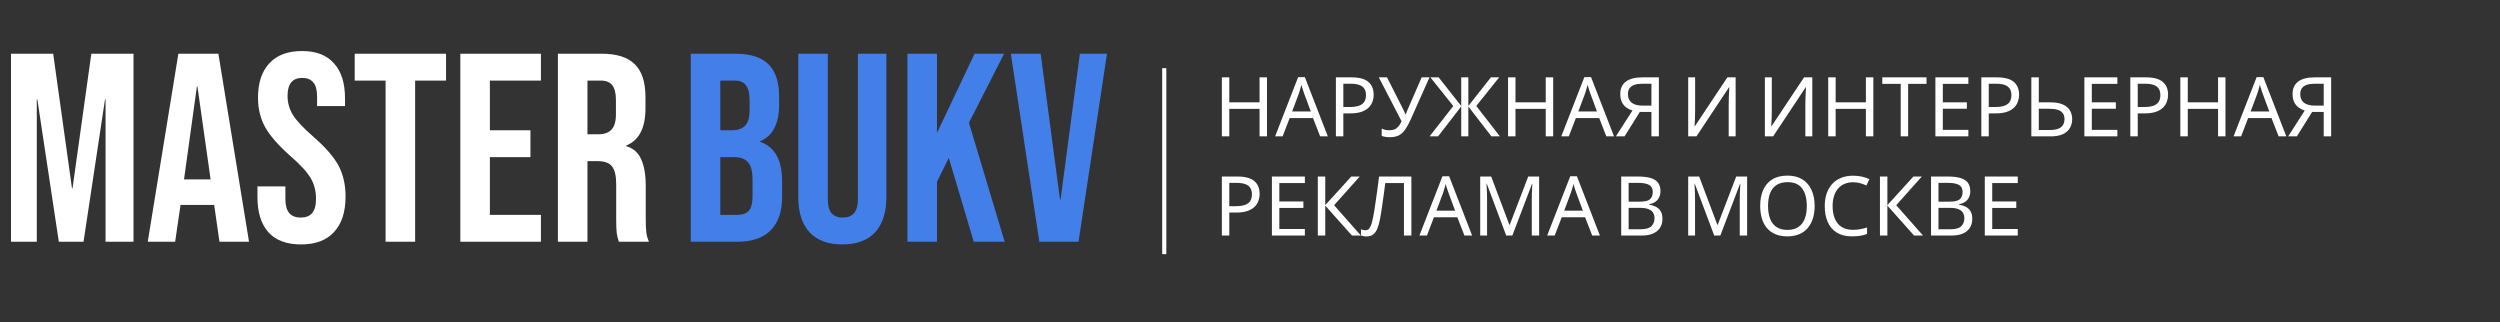
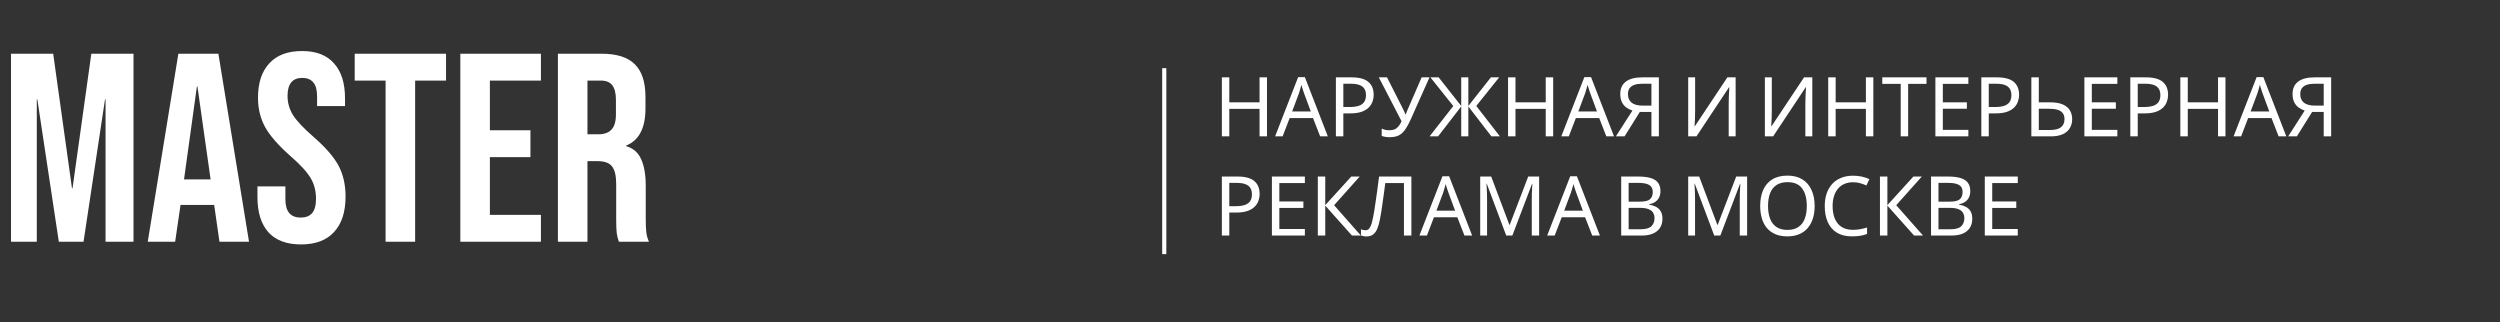
<svg xmlns="http://www.w3.org/2000/svg" width="2420" height="312" viewBox="0 0 2420 312" fill="none">
  <rect x="0" y="0" width="2420" height="312" fill="#333333" stroke="none" />
  <path d="M10.66 52H51.48L69.68 182.26H70.2L88.4 52H129.22V234H102.18V96.2H101.66L80.86 234H56.94L36.14 96.2H35.62V234H10.66V52ZM172.662 52H211.402L241.042 234H212.442L207.242 197.86V198.38H174.742L169.542 234H143.022L172.662 52ZM203.862 173.68L191.122 83.72H190.602L178.122 173.68H203.862ZM291.336 236.6C277.469 236.6 266.983 232.7 259.876 224.9C252.769 216.927 249.216 205.573 249.216 190.84V180.44H276.256V192.92C276.256 204.707 281.196 210.6 291.076 210.6C295.929 210.6 299.569 209.213 301.996 206.44C304.596 203.493 305.896 198.813 305.896 192.4C305.896 184.773 304.163 178.1 300.696 172.38C297.229 166.487 290.816 159.467 281.456 151.32C269.669 140.92 261.436 131.56 256.756 123.24C252.076 114.747 249.736 105.213 249.736 94.64C249.736 80.253 253.376 69.16 260.656 61.36C267.936 53.387 278.509 49.4 292.376 49.4C306.069 49.4 316.383 53.387 323.316 61.36C330.423 69.16 333.976 80.427 333.976 95.16V102.7H306.936V93.34C306.936 87.1 305.723 82.593 303.296 79.82C300.869 76.873 297.316 75.4 292.636 75.4C283.103 75.4 278.336 81.207 278.336 92.82C278.336 99.407 280.069 105.56 283.536 111.28C287.176 117 293.676 123.933 303.036 132.08C314.996 142.48 323.229 151.927 327.736 160.42C332.243 168.913 334.496 178.88 334.496 190.32C334.496 205.227 330.769 216.667 323.316 224.64C316.036 232.613 305.376 236.6 291.336 236.6ZM373.254 78H343.354V52H431.754V78H401.854V234H373.254V78ZM445.601 52H523.601V78H474.201V126.1H513.461V152.1H474.201V208H523.601V234H445.601V52ZM540.055 52H582.435C597.168 52 607.915 55.467 614.675 62.4C621.435 69.16 624.815 79.647 624.815 93.86V105.04C624.815 123.933 618.575 135.893 606.095 140.92V141.44C613.028 143.52 617.881 147.767 620.655 154.18C623.601 160.593 625.075 169.173 625.075 179.92V211.9C625.075 217.1 625.248 221.347 625.595 224.64C625.941 227.76 626.808 230.88 628.195 234H599.075C598.035 231.053 597.341 228.28 596.995 225.68C596.648 223.08 596.475 218.4 596.475 211.64V178.36C596.475 170.04 595.088 164.233 592.315 160.94C589.715 157.647 585.121 156 578.535 156H568.655V234H540.055V52ZM579.055 130C584.775 130 589.021 128.527 591.795 125.58C594.741 122.633 596.215 117.693 596.215 110.76V96.72C596.215 90.133 595.001 85.367 592.575 82.42C590.321 79.473 586.681 78 581.655 78H568.655V130H579.055Z" fill="white" />
-   <path d="M668.66 52H711.82C726.553 52 737.3 55.467 744.06 62.4C750.82 69.16 754.2 79.647 754.2 93.86V101.14C754.2 110.5 752.64 118.127 749.52 124.02C746.573 129.913 741.98 134.16 735.74 136.76V137.28C749.953 142.133 757.06 154.787 757.06 175.24V190.84C757.06 204.88 753.333 215.627 745.88 223.08C738.6 230.36 727.853 234 713.64 234H668.66V52ZM708.44 126.1C714.16 126.1 718.407 124.627 721.18 121.68C724.127 118.733 725.6 113.793 725.6 106.86V96.72C725.6 90.133 724.387 85.367 721.96 82.42C719.707 79.473 716.067 78 711.04 78H697.26V126.1H708.44ZM713.64 208C718.667 208 722.393 206.7 724.82 204.1C727.247 201.327 728.46 196.647 728.46 190.06V174.2C728.46 165.88 726.987 160.16 724.04 157.04C721.267 153.747 716.587 152.1 710 152.1H697.26V208H713.64ZM815.377 236.6C801.511 236.6 790.937 232.7 783.657 224.9C776.377 216.927 772.737 205.573 772.737 190.84V52H801.337V192.92C801.337 199.16 802.551 203.667 804.977 206.44C807.577 209.213 811.217 210.6 815.897 210.6C820.577 210.6 824.131 209.213 826.557 206.44C829.157 203.667 830.457 199.16 830.457 192.92V52H858.017V190.84C858.017 205.573 854.377 216.927 847.097 224.9C839.817 232.7 829.244 236.6 815.377 236.6ZM878.387 52H906.987V128.7L943.387 52H971.987L937.927 118.82L972.507 234H942.607L918.427 152.88L906.987 176.02V234H878.387V52ZM978.503 52H1007.36L1026.08 193.18H1026.6L1045.32 52H1071.58L1044.02 234H1006.06L978.503 52Z" fill="#427FE9" />
  <line x1="1127" y1="66" x2="1127" y2="246" stroke="white" stroke-width="4" />
  <path d="M1226.44 132H1219.24V105.36H1189.96V132H1182.76V74.88H1189.96V99.04H1219.24V74.88H1226.44V132ZM1277.9 132L1271.02 114.32H1248.38L1241.58 132H1234.3L1256.62 74.64H1263.1L1285.34 132H1277.9ZM1262.46 90.64C1262.3 90.213 1262.03 89.44 1261.66 88.32C1261.28 87.2 1260.91 86.053 1260.54 84.88C1260.22 83.653 1259.95 82.72 1259.74 82.08C1259.47 83.147 1259.18 84.24 1258.86 85.36C1258.59 86.427 1258.3 87.413 1257.98 88.32C1257.71 89.227 1257.47 90 1257.26 90.64L1250.78 107.92H1268.86L1262.46 90.64ZM1308.27 74.88C1315.74 74.88 1321.18 76.347 1324.59 79.28C1328 82.213 1329.71 86.347 1329.71 91.68C1329.71 94.027 1329.31 96.293 1328.51 98.48C1327.76 100.613 1326.51 102.533 1324.75 104.24C1322.99 105.947 1320.64 107.307 1317.71 108.32C1314.78 109.28 1311.18 109.76 1306.91 109.76H1300.35V132H1293.15V74.88H1308.27ZM1307.63 81.04H1300.35V103.6H1306.11C1309.74 103.6 1312.75 103.227 1315.15 102.48C1317.55 101.68 1319.34 100.427 1320.51 98.72C1321.68 97.013 1322.27 94.773 1322.27 92C1322.27 88.32 1321.1 85.573 1318.75 83.76C1316.4 81.947 1312.7 81.04 1307.63 81.04ZM1365.51 115.76C1363.8 119.547 1362.07 122.72 1360.31 125.28C1358.6 127.787 1356.57 129.68 1354.23 130.96C1351.88 132.187 1348.89 132.8 1345.27 132.8C1343.77 132.8 1342.36 132.693 1341.03 132.48C1339.75 132.267 1338.57 131.973 1337.51 131.6V124.48C1338.57 124.96 1339.72 125.36 1340.95 125.68C1342.17 125.947 1343.45 126.08 1344.79 126.08C1346.76 126.08 1348.44 125.813 1349.83 125.28C1351.27 124.693 1352.52 123.76 1353.59 122.48C1354.71 121.2 1355.75 119.493 1356.71 117.36L1334.71 74.88H1342.63L1358.55 106.32C1358.76 106.693 1358.97 107.147 1359.19 107.68C1359.4 108.16 1359.61 108.667 1359.83 109.2C1360.09 109.733 1360.31 110.24 1360.47 110.72H1360.79C1360.95 110.347 1361.11 109.92 1361.27 109.44C1361.48 108.907 1361.67 108.4 1361.83 107.92C1362.04 107.387 1362.23 106.933 1362.39 106.56L1376.15 74.88H1383.75L1365.51 115.76ZM1406.79 102.64L1384.63 74.88H1392.63L1414.47 102.56V74.88H1421.35V102.56L1443.19 74.88H1451.19L1429.03 102.56L1451.91 132H1443.67L1421.35 103.04V132H1414.47V103.04L1392.07 132H1383.83L1406.79 102.64ZM1503.47 132H1496.27V105.36H1466.99V132H1459.79V74.88H1466.99V99.04H1496.27V74.88H1503.47V132ZM1554.93 132L1548.05 114.32H1525.41L1518.61 132H1511.33L1533.65 74.64H1540.13L1562.37 132H1554.93ZM1539.49 90.64C1539.33 90.213 1539.06 89.44 1538.69 88.32C1538.31 87.2 1537.94 86.053 1537.57 84.88C1537.25 83.653 1536.98 82.72 1536.77 82.08C1536.5 83.147 1536.21 84.24 1535.89 85.36C1535.62 86.427 1535.33 87.413 1535.01 88.32C1534.74 89.227 1534.5 90 1534.29 90.64L1527.81 107.92H1545.89L1539.49 90.64ZM1587.38 108.32L1572.58 132H1564.18L1580.18 107.04C1578.16 106.347 1576.24 105.387 1574.42 104.16C1572.66 102.933 1571.22 101.253 1570.1 99.12C1568.98 96.987 1568.42 94.24 1568.42 90.88C1568.42 85.707 1570.21 81.76 1573.78 79.04C1577.36 76.267 1582.69 74.88 1589.78 74.88H1605.78V132H1598.58V108.32H1587.38ZM1589.94 81.04C1586.9 81.04 1584.34 81.387 1582.26 82.08C1580.18 82.773 1578.58 83.867 1577.46 85.36C1576.4 86.853 1575.86 88.8 1575.86 91.2C1575.86 94.72 1577.04 97.44 1579.38 99.36C1581.73 101.28 1585.36 102.24 1590.26 102.24H1598.58V81.04H1589.94ZM1634.17 74.88H1640.89V106.24C1640.89 107.573 1640.86 109.04 1640.81 110.64C1640.81 112.187 1640.78 113.733 1640.73 115.28C1640.67 116.827 1640.59 118.213 1640.49 119.44C1640.43 120.613 1640.38 121.52 1640.33 122.16H1640.65L1672.09 74.88H1680.09V132H1673.37V100.96C1673.37 99.52 1673.39 97.973 1673.45 96.32C1673.5 94.613 1673.55 92.987 1673.61 91.44C1673.71 89.84 1673.79 88.427 1673.85 87.2C1673.9 85.973 1673.95 85.067 1674.01 84.48H1673.69L1642.17 132H1634.17V74.88ZM1708.39 74.88H1715.11V106.24C1715.11 107.573 1715.08 109.04 1715.03 110.64C1715.03 112.187 1715 113.733 1714.95 115.28C1714.89 116.827 1714.81 118.213 1714.71 119.44C1714.65 120.613 1714.6 121.52 1714.55 122.16H1714.87L1746.31 74.88H1754.31V132H1747.59V100.96C1747.59 99.52 1747.61 97.973 1747.67 96.32C1747.72 94.613 1747.77 92.987 1747.83 91.44C1747.93 89.84 1748.01 88.427 1748.07 87.2C1748.12 85.973 1748.17 85.067 1748.23 84.48H1747.91L1716.39 132H1708.39V74.88ZM1813.39 132H1806.19V105.36H1776.91V132H1769.71V74.88H1776.91V99.04H1806.19V74.88H1813.39V132ZM1847.09 132H1839.89V81.2H1822.05V74.88H1864.85V81.2H1847.09V132ZM1905.38 132H1873.46V74.88H1905.38V81.2H1880.66V99.04H1903.94V105.28H1880.66V125.68H1905.38V132ZM1933.04 74.88C1940.5 74.88 1945.94 76.347 1949.36 79.28C1952.77 82.213 1954.48 86.347 1954.48 91.68C1954.48 94.027 1954.08 96.293 1953.28 98.48C1952.53 100.613 1951.28 102.533 1949.52 104.24C1947.76 105.947 1945.41 107.307 1942.48 108.32C1939.54 109.28 1935.94 109.76 1931.68 109.76H1925.12V132H1917.92V74.88H1933.04ZM1932.4 81.04H1925.12V103.6H1930.88C1934.5 103.6 1937.52 103.227 1939.92 102.48C1942.32 101.68 1944.1 100.427 1945.28 98.72C1946.45 97.013 1947.04 94.773 1947.04 92C1947.04 88.32 1945.86 85.573 1943.52 83.76C1941.17 81.947 1937.46 81.04 1932.4 81.04ZM1966.35 132V74.88H1973.55V99.04H1984.27C1989.61 99.04 1993.85 99.76 1996.99 101.2C2000.14 102.64 2002.41 104.587 2003.79 107.04C2005.18 109.493 2005.87 112.24 2005.87 115.28C2005.87 118.64 2005.1 121.573 2003.55 124.08C2002.06 126.587 1999.79 128.533 1996.75 129.92C1993.71 131.307 1989.85 132 1985.15 132H1966.35ZM1984.43 125.84C1989.07 125.84 1992.57 124.987 1994.91 123.28C1997.26 121.52 1998.43 118.853 1998.43 115.28C1998.43 112.827 1997.85 110.88 1996.67 109.44C1995.55 107.947 1993.87 106.88 1991.63 106.24C1989.45 105.6 1986.7 105.28 1983.39 105.28H1973.55V125.84H1984.43ZM2049.6 132H2017.68V74.88H2049.6V81.2H2024.88V99.04H2048.16V105.28H2024.88V125.68H2049.6V132ZM2077.26 74.88C2084.72 74.88 2090.16 76.347 2093.58 79.28C2096.99 82.213 2098.7 86.347 2098.7 91.68C2098.7 94.027 2098.3 96.293 2097.5 98.48C2096.75 100.613 2095.5 102.533 2093.74 104.24C2091.98 105.947 2089.63 107.307 2086.7 108.32C2083.76 109.28 2080.16 109.76 2075.9 109.76H2069.34V132H2062.14V74.88H2077.26ZM2076.62 81.04H2069.34V103.6H2075.1C2078.72 103.6 2081.74 103.227 2084.14 102.48C2086.54 101.68 2088.32 100.427 2089.5 98.72C2090.67 97.013 2091.26 94.773 2091.26 92C2091.26 88.32 2090.08 85.573 2087.74 83.76C2085.39 81.947 2081.68 81.04 2076.62 81.04ZM2154.25 132H2147.05V105.36H2117.77V132H2110.57V74.88H2117.77V99.04H2147.05V74.88H2154.25V132ZM2205.71 132L2198.83 114.32H2176.19L2169.39 132H2162.11L2184.43 74.64H2190.91L2213.15 132H2205.71ZM2190.27 90.64C2190.11 90.213 2189.84 89.44 2189.47 88.32C2189.1 87.2 2188.72 86.053 2188.35 84.88C2188.03 83.653 2187.76 82.72 2187.55 82.08C2187.28 83.147 2186.99 84.24 2186.67 85.36C2186.4 86.427 2186.11 87.413 2185.79 88.32C2185.52 89.227 2185.28 90 2185.07 90.64L2178.59 107.92H2196.67L2190.27 90.64ZM2238.16 108.32L2223.36 132H2214.96L2230.96 107.04C2228.94 106.347 2227.02 105.387 2225.2 104.16C2223.44 102.933 2222 101.253 2220.88 99.12C2219.76 96.987 2219.2 94.24 2219.2 90.88C2219.2 85.707 2220.99 81.76 2224.56 79.04C2228.14 76.267 2233.47 74.88 2240.56 74.88H2256.56V132H2249.36V108.32H2238.16ZM2240.72 81.04C2237.68 81.04 2235.12 81.387 2233.04 82.08C2230.96 82.773 2229.36 83.867 2228.24 85.36C2227.18 86.853 2226.64 88.8 2226.64 91.2C2226.64 94.72 2227.82 97.44 2230.16 99.36C2232.51 101.28 2236.14 102.24 2241.04 102.24H2249.36V81.04H2240.72ZM1197.88 170.88C1205.35 170.88 1210.79 172.347 1214.2 175.28C1217.61 178.213 1219.32 182.347 1219.32 187.68C1219.32 190.027 1218.92 192.293 1218.12 194.48C1217.37 196.613 1216.12 198.533 1214.36 200.24C1212.6 201.947 1210.25 203.307 1207.32 204.32C1204.39 205.28 1200.79 205.76 1196.52 205.76H1189.96V228H1182.76V170.88H1197.88ZM1197.24 177.04H1189.96V199.6H1195.72C1199.35 199.6 1202.36 199.227 1204.76 198.48C1207.16 197.68 1208.95 196.427 1210.12 194.72C1211.29 193.013 1211.88 190.773 1211.88 188C1211.88 184.32 1210.71 181.573 1208.36 179.76C1206.01 177.947 1202.31 177.04 1197.24 177.04ZM1263.12 228H1231.2V170.88H1263.12V177.2H1238.4V195.04H1261.68V201.28H1238.4V221.68H1263.12V228ZM1317.33 228H1308.69L1282.85 199.04V228H1275.65V170.88H1282.85V198.56L1308.05 170.88H1316.21L1291.41 198.64L1317.33 228ZM1366.22 228H1359.02V177.2H1340.94C1340.57 180.133 1340.17 183.227 1339.74 186.48C1339.32 189.68 1338.86 192.853 1338.38 196C1337.96 199.147 1337.53 202.107 1337.1 204.88C1336.68 207.653 1336.25 210.08 1335.82 212.16C1335.13 215.733 1334.28 218.773 1333.26 221.28C1332.25 223.787 1330.89 225.68 1329.18 226.96C1327.53 228.24 1325.34 228.88 1322.62 228.88C1321.72 228.88 1320.78 228.773 1319.82 228.56C1318.92 228.4 1318.12 228.187 1317.42 227.92V221.92C1318.01 222.187 1318.68 222.427 1319.42 222.64C1320.17 222.8 1320.97 222.88 1321.82 222.88C1323.42 222.88 1324.68 222.24 1325.58 220.96C1326.54 219.627 1327.29 218 1327.82 216.08C1328.36 214.107 1328.81 212.16 1329.18 210.24C1329.5 208.693 1329.88 206.64 1330.3 204.08C1330.73 201.467 1331.18 198.427 1331.66 194.96C1332.2 191.493 1332.73 187.733 1333.26 183.68C1333.85 179.573 1334.41 175.307 1334.94 170.88H1366.22V228ZM1417.58 228L1410.7 210.32H1388.06L1381.26 228H1373.98L1396.3 170.64H1402.78L1425.02 228H1417.58ZM1402.14 186.64C1401.98 186.213 1401.72 185.44 1401.34 184.32C1400.97 183.2 1400.6 182.053 1400.22 180.88C1399.9 179.653 1399.64 178.72 1399.42 178.08C1399.16 179.147 1398.86 180.24 1398.54 181.36C1398.28 182.427 1397.98 183.413 1397.66 184.32C1397.4 185.227 1397.16 186 1396.94 186.64L1390.46 203.92H1408.54L1402.14 186.64ZM1458.04 228L1439.24 177.92H1438.92C1439.02 178.987 1439.1 180.347 1439.16 182C1439.26 183.653 1439.34 185.467 1439.4 187.44C1439.45 189.36 1439.48 191.333 1439.48 193.36V228H1432.84V170.88H1443.48L1461.08 217.68H1461.4L1479.32 170.88H1489.88V228H1482.76V192.88C1482.76 191.013 1482.78 189.173 1482.84 187.36C1482.89 185.493 1482.97 183.76 1483.08 182.16C1483.18 180.507 1483.26 179.12 1483.32 178H1483L1463.96 228H1458.04ZM1541.26 228L1534.38 210.32H1511.74L1504.94 228H1497.66L1519.98 170.64H1526.46L1548.7 228H1541.26ZM1525.82 186.64C1525.66 186.213 1525.39 185.44 1525.02 184.32C1524.64 183.2 1524.27 182.053 1523.9 180.88C1523.58 179.653 1523.31 178.72 1523.1 178.08C1522.83 179.147 1522.54 180.24 1522.22 181.36C1521.95 182.427 1521.66 183.413 1521.34 184.32C1521.07 185.227 1520.83 186 1520.62 186.64L1514.14 203.92H1532.22L1525.82 186.64ZM1585.64 170.88C1590.39 170.88 1594.36 171.333 1597.56 172.24C1600.82 173.147 1603.24 174.64 1604.84 176.72C1606.5 178.8 1607.32 181.573 1607.32 185.04C1607.32 187.28 1606.9 189.28 1606.04 191.04C1605.24 192.747 1604.02 194.187 1602.36 195.36C1600.76 196.48 1598.79 197.253 1596.44 197.68V198.08C1598.84 198.453 1601 199.147 1602.92 200.16C1604.9 201.173 1606.44 202.613 1607.56 204.48C1608.68 206.347 1609.24 208.773 1609.24 211.76C1609.24 215.227 1608.44 218.187 1606.84 220.64C1605.24 223.04 1602.95 224.88 1599.96 226.16C1597.03 227.387 1593.51 228 1589.4 228H1569.32V170.88H1585.64ZM1587.08 195.2C1591.99 195.2 1595.35 194.427 1597.16 192.88C1598.98 191.28 1599.88 188.933 1599.88 185.84C1599.88 182.693 1598.76 180.453 1596.52 179.12C1594.34 177.733 1590.82 177.04 1585.96 177.04H1576.52V195.2H1587.08ZM1576.52 201.2V221.92H1588.04C1593.11 221.92 1596.63 220.933 1598.6 218.96C1600.58 216.987 1601.56 214.4 1601.56 211.2C1601.56 209.173 1601.11 207.413 1600.2 205.92C1599.35 204.427 1597.88 203.28 1595.8 202.48C1593.78 201.627 1591 201.2 1587.48 201.2H1576.52ZM1659.37 228L1640.57 177.92H1640.25C1640.35 178.987 1640.43 180.347 1640.49 182C1640.59 183.653 1640.67 185.467 1640.73 187.44C1640.78 189.36 1640.81 191.333 1640.81 193.36V228H1634.17V170.88H1644.81L1662.41 217.68H1662.73L1680.65 170.88H1691.21V228H1684.09V192.88C1684.09 191.013 1684.11 189.173 1684.17 187.36C1684.22 185.493 1684.3 183.76 1684.41 182.16C1684.51 180.507 1684.59 179.12 1684.65 178H1684.33L1665.29 228H1659.37ZM1756.58 199.36C1756.58 203.787 1756.02 207.813 1754.9 211.44C1753.78 215.013 1752.1 218.107 1749.86 220.72C1747.68 223.333 1744.93 225.333 1741.62 226.72C1738.37 228.107 1734.58 228.8 1730.26 228.8C1725.78 228.8 1721.89 228.107 1718.58 226.72C1715.28 225.28 1712.53 223.28 1710.34 220.72C1708.16 218.107 1706.53 214.987 1705.46 211.36C1704.4 207.733 1703.86 203.707 1703.86 199.28C1703.86 193.413 1704.82 188.293 1706.74 183.92C1708.66 179.547 1711.57 176.133 1715.46 173.68C1719.41 171.227 1724.37 170 1730.34 170C1736.05 170 1740.85 171.227 1744.74 173.68C1748.64 176.08 1751.57 179.493 1753.54 183.92C1755.57 188.293 1756.58 193.44 1756.58 199.36ZM1711.46 199.36C1711.46 204.16 1712.13 208.293 1713.46 211.76C1714.8 215.227 1716.85 217.893 1719.62 219.76C1722.45 221.627 1726 222.56 1730.26 222.56C1734.58 222.56 1738.1 221.627 1740.82 219.76C1743.6 217.893 1745.65 215.227 1746.98 211.76C1748.32 208.293 1748.98 204.16 1748.98 199.36C1748.98 192.16 1747.49 186.533 1744.5 182.48C1741.52 178.373 1736.8 176.32 1730.34 176.32C1726.02 176.32 1722.45 177.253 1719.62 179.12C1716.85 180.933 1714.8 183.573 1713.46 187.04C1712.13 190.453 1711.46 194.56 1711.46 199.36ZM1793.72 176.4C1790.68 176.4 1787.94 176.933 1785.48 178C1783.03 179.013 1780.95 180.533 1779.24 182.56C1777.54 184.533 1776.23 186.96 1775.32 189.84C1774.42 192.667 1773.96 195.867 1773.96 199.44C1773.96 204.133 1774.68 208.213 1776.12 211.68C1777.62 215.147 1779.8 217.813 1782.68 219.68C1785.62 221.547 1789.27 222.48 1793.64 222.48C1796.15 222.48 1798.52 222.267 1800.76 221.84C1803 221.413 1805.19 220.88 1807.32 220.24V226.48C1805.19 227.28 1802.98 227.867 1800.68 228.24C1798.44 228.613 1795.75 228.8 1792.6 228.8C1786.79 228.8 1781.94 227.6 1778.04 225.2C1774.15 222.8 1771.22 219.387 1769.24 214.96C1767.32 210.533 1766.36 205.333 1766.36 199.36C1766.36 195.04 1766.95 191.093 1768.12 187.52C1769.35 183.947 1771.11 180.853 1773.4 178.24C1775.75 175.627 1778.63 173.627 1782.04 172.24C1785.46 170.8 1789.38 170.08 1793.8 170.08C1796.74 170.08 1799.56 170.373 1802.28 170.96C1805 171.547 1807.43 172.373 1809.56 173.44L1806.68 179.52C1804.92 178.72 1802.95 178 1800.76 177.36C1798.63 176.72 1796.28 176.4 1793.72 176.4ZM1861.47 228H1852.83L1826.99 199.04V228H1819.79V170.88H1826.99V198.56L1852.19 170.88H1860.35L1835.55 198.64L1861.47 228ZM1885.56 170.88C1890.31 170.88 1894.28 171.333 1897.48 172.24C1900.74 173.147 1903.16 174.64 1904.76 176.72C1906.42 178.8 1907.24 181.573 1907.24 185.04C1907.24 187.28 1906.82 189.28 1905.96 191.04C1905.16 192.747 1903.94 194.187 1902.28 195.36C1900.68 196.48 1898.71 197.253 1896.36 197.68V198.08C1898.76 198.453 1900.92 199.147 1902.84 200.16C1904.82 201.173 1906.36 202.613 1907.48 204.48C1908.6 206.347 1909.16 208.773 1909.16 211.76C1909.16 215.227 1908.36 218.187 1906.76 220.64C1905.16 223.04 1902.87 224.88 1899.88 226.16C1896.95 227.387 1893.43 228 1889.32 228H1869.24V170.88H1885.56ZM1887 195.2C1891.91 195.2 1895.27 194.427 1897.08 192.88C1898.9 191.28 1899.8 188.933 1899.8 185.84C1899.8 182.693 1898.68 180.453 1896.44 179.12C1894.26 177.733 1890.74 177.04 1885.88 177.04H1876.44V195.2H1887ZM1876.44 201.2V221.92H1887.96C1893.03 221.92 1896.55 220.933 1898.52 218.96C1900.5 216.987 1901.48 214.4 1901.48 211.2C1901.48 209.173 1901.03 207.413 1900.12 205.92C1899.27 204.427 1897.8 203.28 1895.72 202.48C1893.7 201.627 1890.92 201.2 1887.4 201.2H1876.44ZM1953.2 228H1921.28V170.88H1953.2V177.2H1928.48V195.04H1951.76V201.28H1928.48V221.68H1953.2V228Z" fill="white" />
</svg>